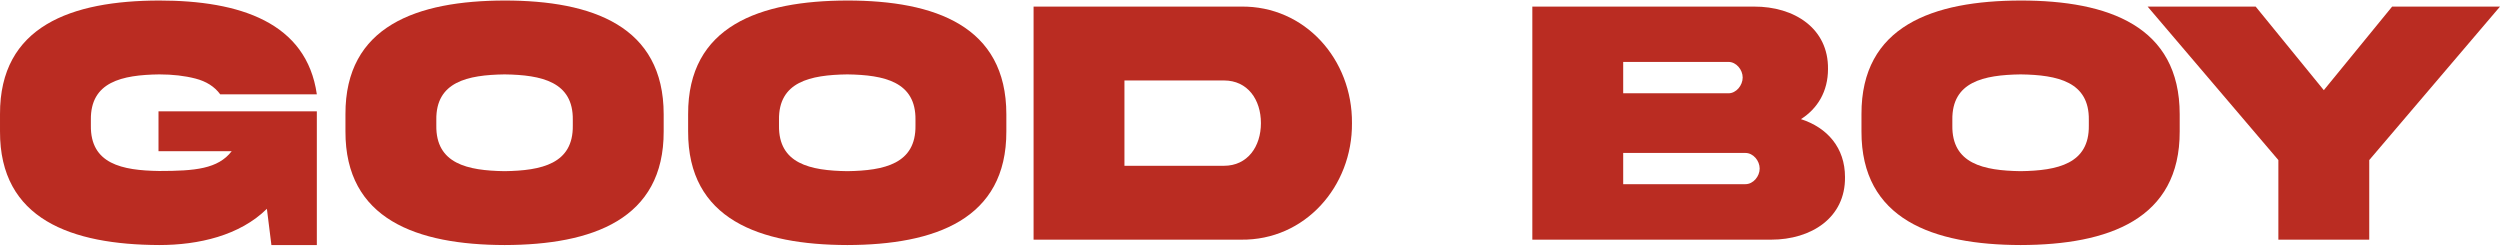
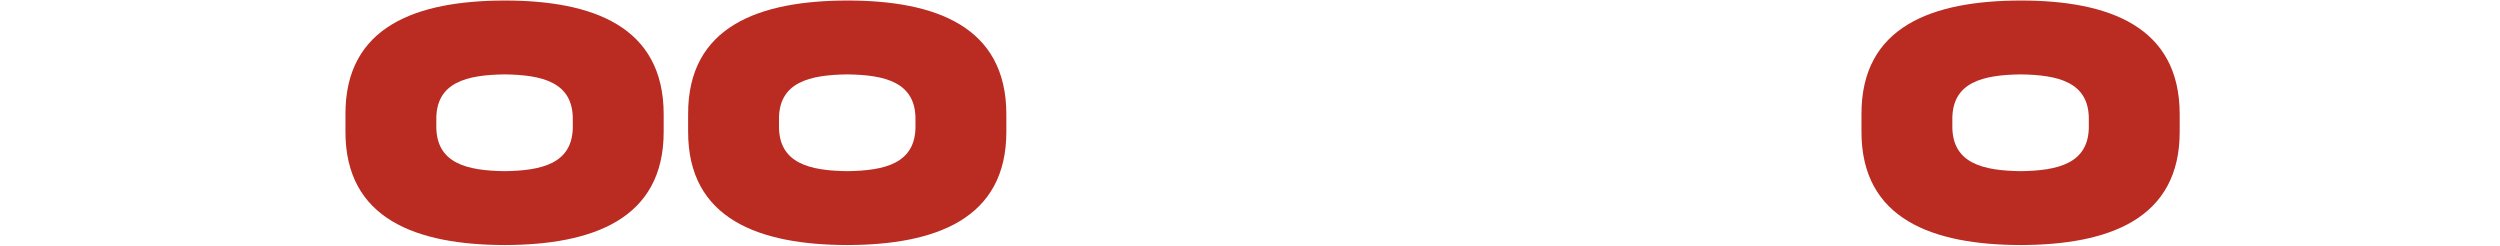
<svg xmlns="http://www.w3.org/2000/svg" width="1069" height="105" viewBox="0 0 1069 105" fill="none">
-   <path d="M964.518 2.817L993.66 38.559L1022.88 2.817H1069L1013.09 68.443V102.48H974.232V68.443L918.32 2.817H964.518Z" fill="#BA2C22" />
  <path d="M864.039 0.222C901.561 0.222 932.038 11.196 932.038 48.867V56.133C932.187 93.804 901.487 104.704 864.039 104.778C826.518 104.704 795.818 93.804 795.966 56.133V48.867C795.818 11.122 826.518 0.296 864.039 0.222ZM893.182 53.687V51.239C893.404 35 879.908 32.034 864.039 31.811C848.096 32.034 834.6 35 834.823 51.239V53.687C834.6 70 848.096 72.966 864.039 73.189C879.908 72.966 893.404 70 893.182 53.687Z" fill="#BA2C22" />
-   <path d="M694.079 78.75H746.358C749.694 78.75 752.438 75.413 752.438 72.077C752.438 68.74 749.694 65.403 746.358 65.403H694.079V78.75ZM739.09 26.472H694.079V39.894H739.09C742.427 39.894 745.171 36.483 745.171 33.146C745.171 29.809 742.427 26.472 739.09 26.472ZM770.087 50.943C781.358 54.576 788.922 63.178 788.922 75.71C789.144 93.136 774.462 102.48 757.332 102.48H655.223V2.817H749.991C767.269 2.743 781.877 12.16 781.655 29.512C781.655 39.078 777.205 46.419 770.087 50.943Z" fill="#BA2C22" />
-   <path d="M539.172 52.648C539.172 42.563 533.462 34.407 523.377 34.407H480.813V70.89H523.377C533.462 70.89 539.172 62.659 539.172 52.648ZM441.956 2.817H530.644C558.007 2.446 578.325 25.434 578.102 52.648C578.325 79.714 558.007 102.85 530.644 102.48H441.956V2.817Z" fill="#BA2C22" />
  <path d="M362.316 0.222C399.837 0.222 430.314 11.196 430.314 48.867V56.133C430.463 93.804 399.763 104.704 362.316 104.778C324.794 104.704 294.094 93.804 294.242 56.133V48.867C294.094 11.122 324.794 0.296 362.316 0.222ZM391.458 53.687V51.239C391.68 35 378.184 32.034 362.316 31.811C346.373 32.034 332.877 35 333.099 51.239V53.687C332.877 70 346.373 72.966 362.316 73.189C378.184 72.966 391.68 70 391.458 53.687Z" fill="#BA2C22" />
  <path d="M215.788 0.222C253.31 0.222 283.787 11.196 283.787 48.867V56.133C283.935 93.804 253.235 104.704 215.788 104.778C178.266 104.704 147.566 93.804 147.715 56.133V48.867C147.566 11.122 178.266 0.296 215.788 0.222ZM244.93 53.687V51.239C245.153 35 231.657 32.034 215.788 31.811C199.845 32.034 186.349 35 186.571 51.239V53.687C186.349 70 199.845 72.966 215.788 73.189C231.657 72.966 245.153 70 244.93 53.687Z" fill="#BA2C22" />
-   <path d="M67.777 64.661V47.606H135.479V104.778H116.051L114.123 89.28C102.555 100.7 84.981 104.778 68.074 104.778C30.552 104.63 -0.148 93.804 0.001 56.133V48.867C-0.148 11.122 30.552 0.296 68.074 0.222C102.629 0.222 131.104 9.639 135.479 40.339H94.176C91.729 37.002 88.169 34.777 83.572 33.591C78.974 32.404 73.784 31.811 68.074 31.811C52.131 32.034 38.635 35 38.857 51.239V53.687C38.635 70.074 52.131 72.892 68.074 73.115C83.423 73.115 93.212 72.225 99.07 64.661H67.777Z" fill="#BA2C22" />
</svg>